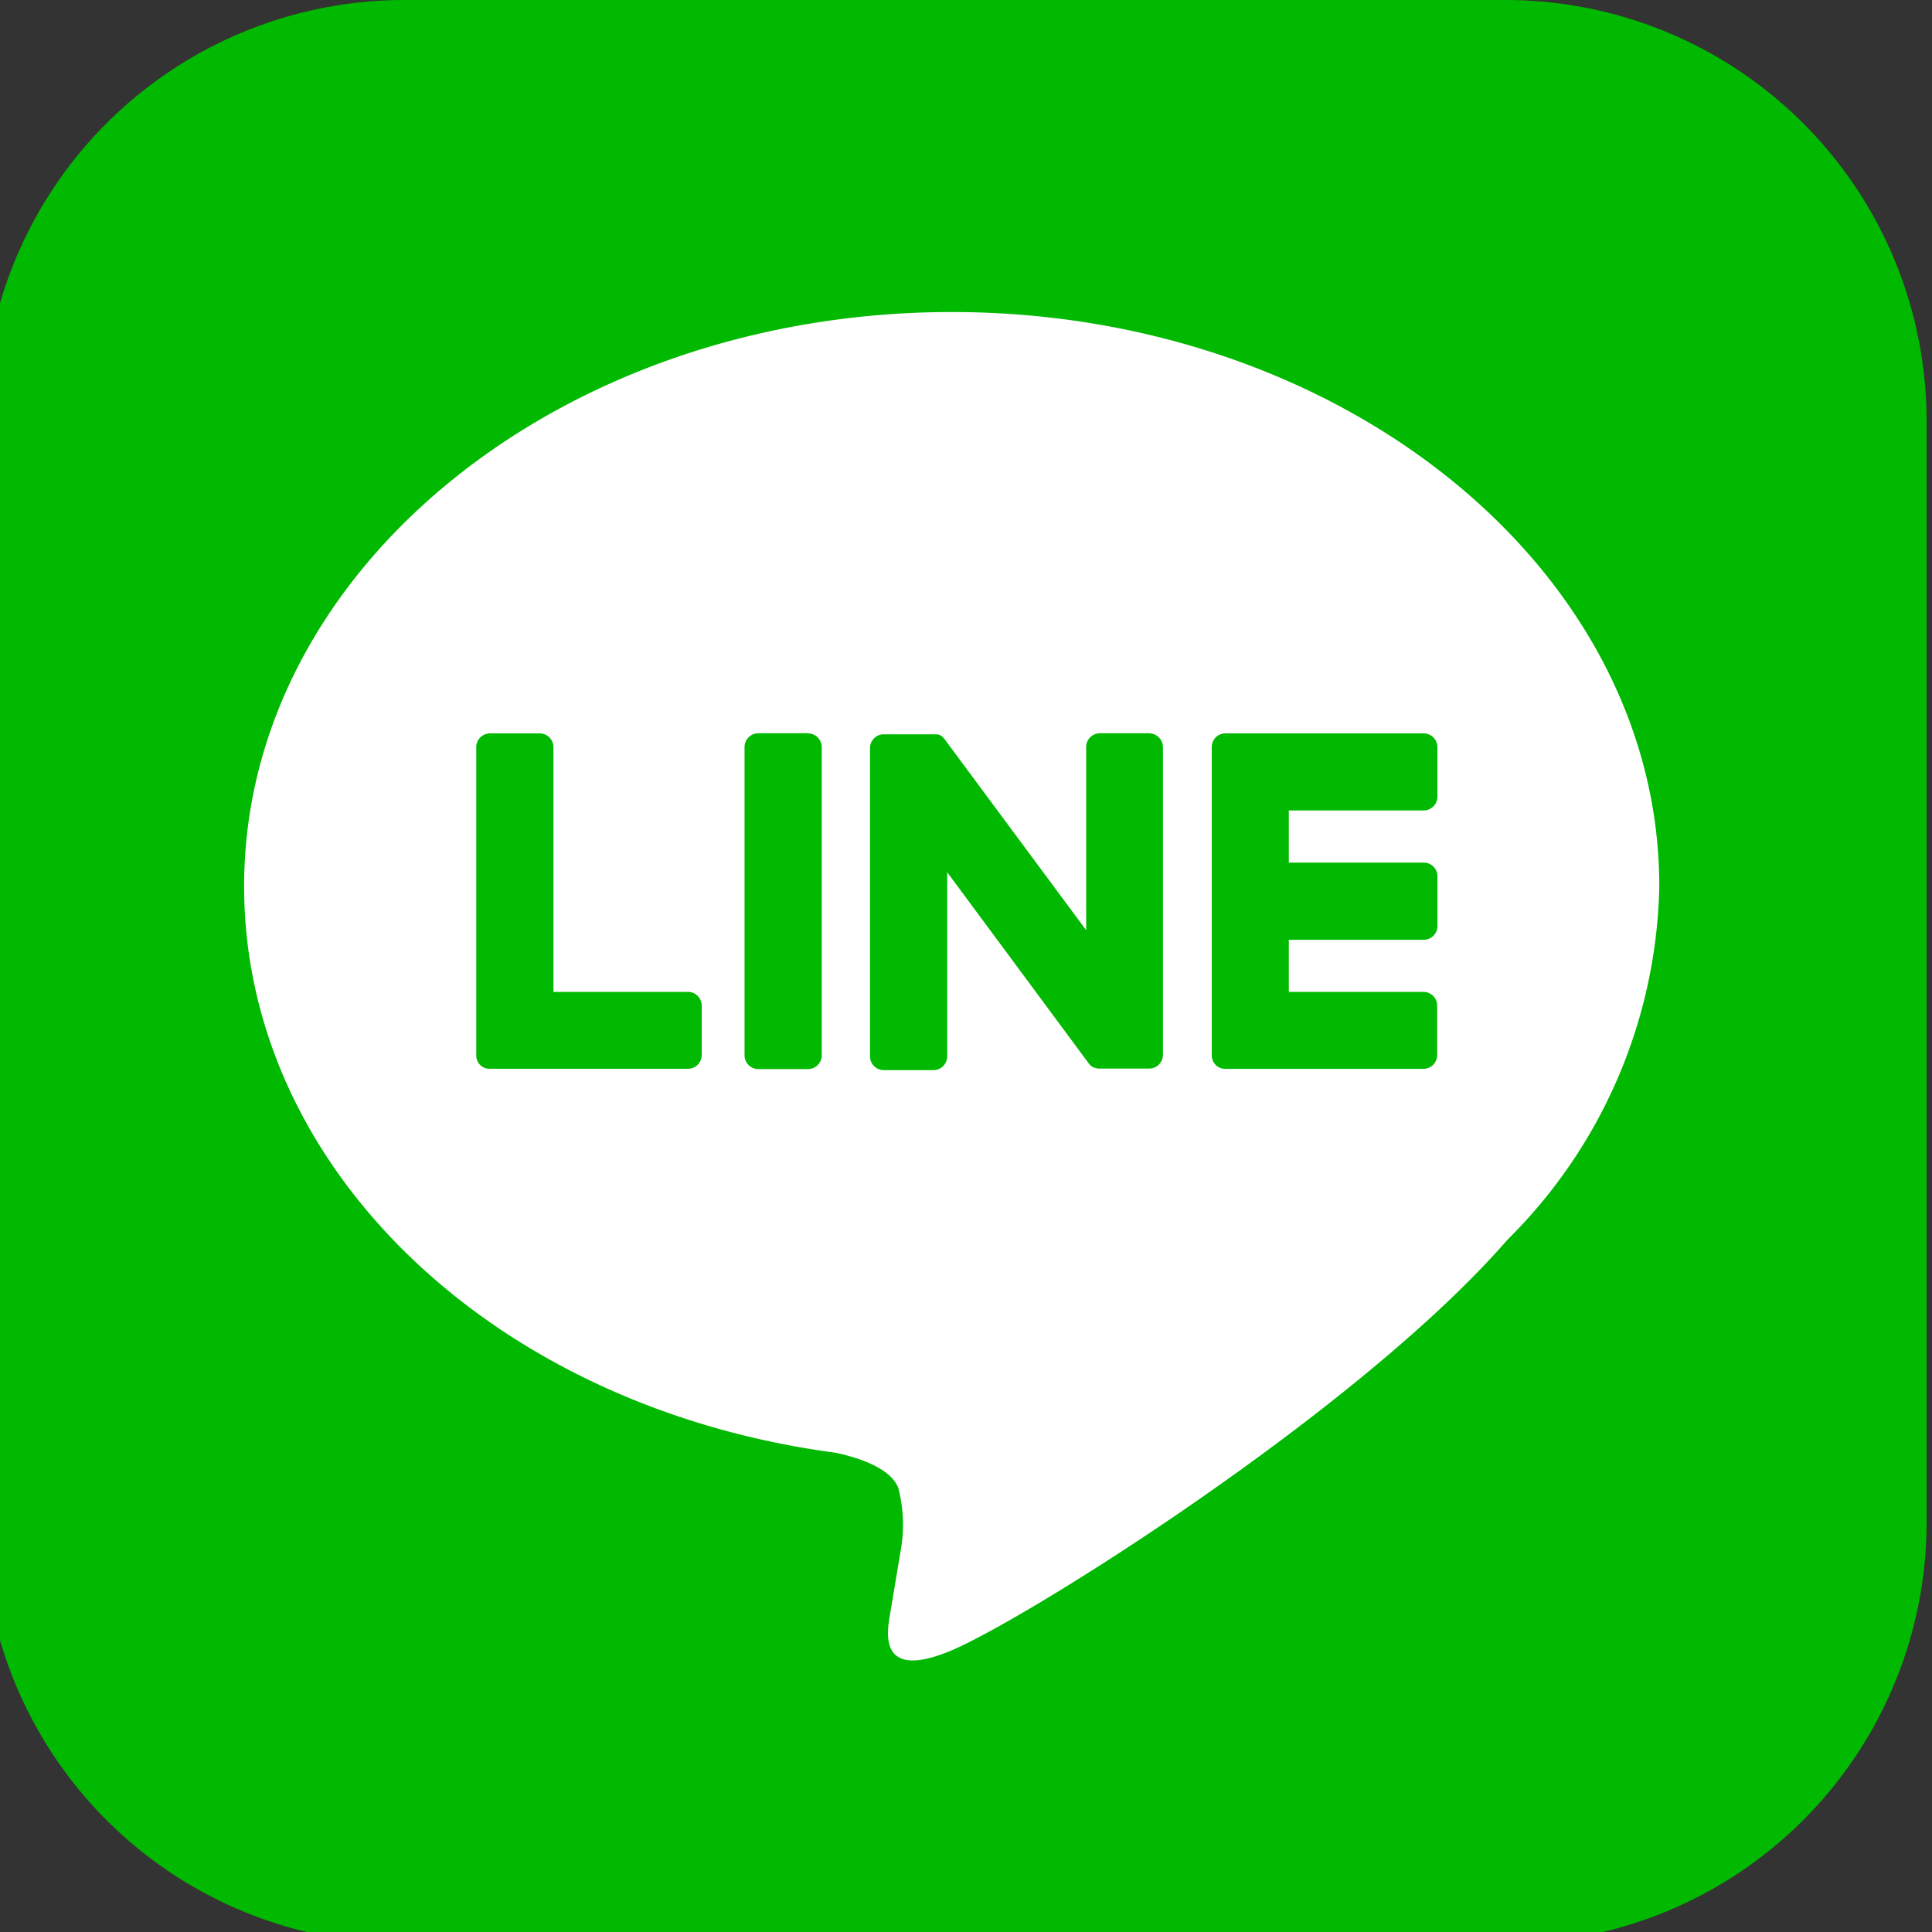
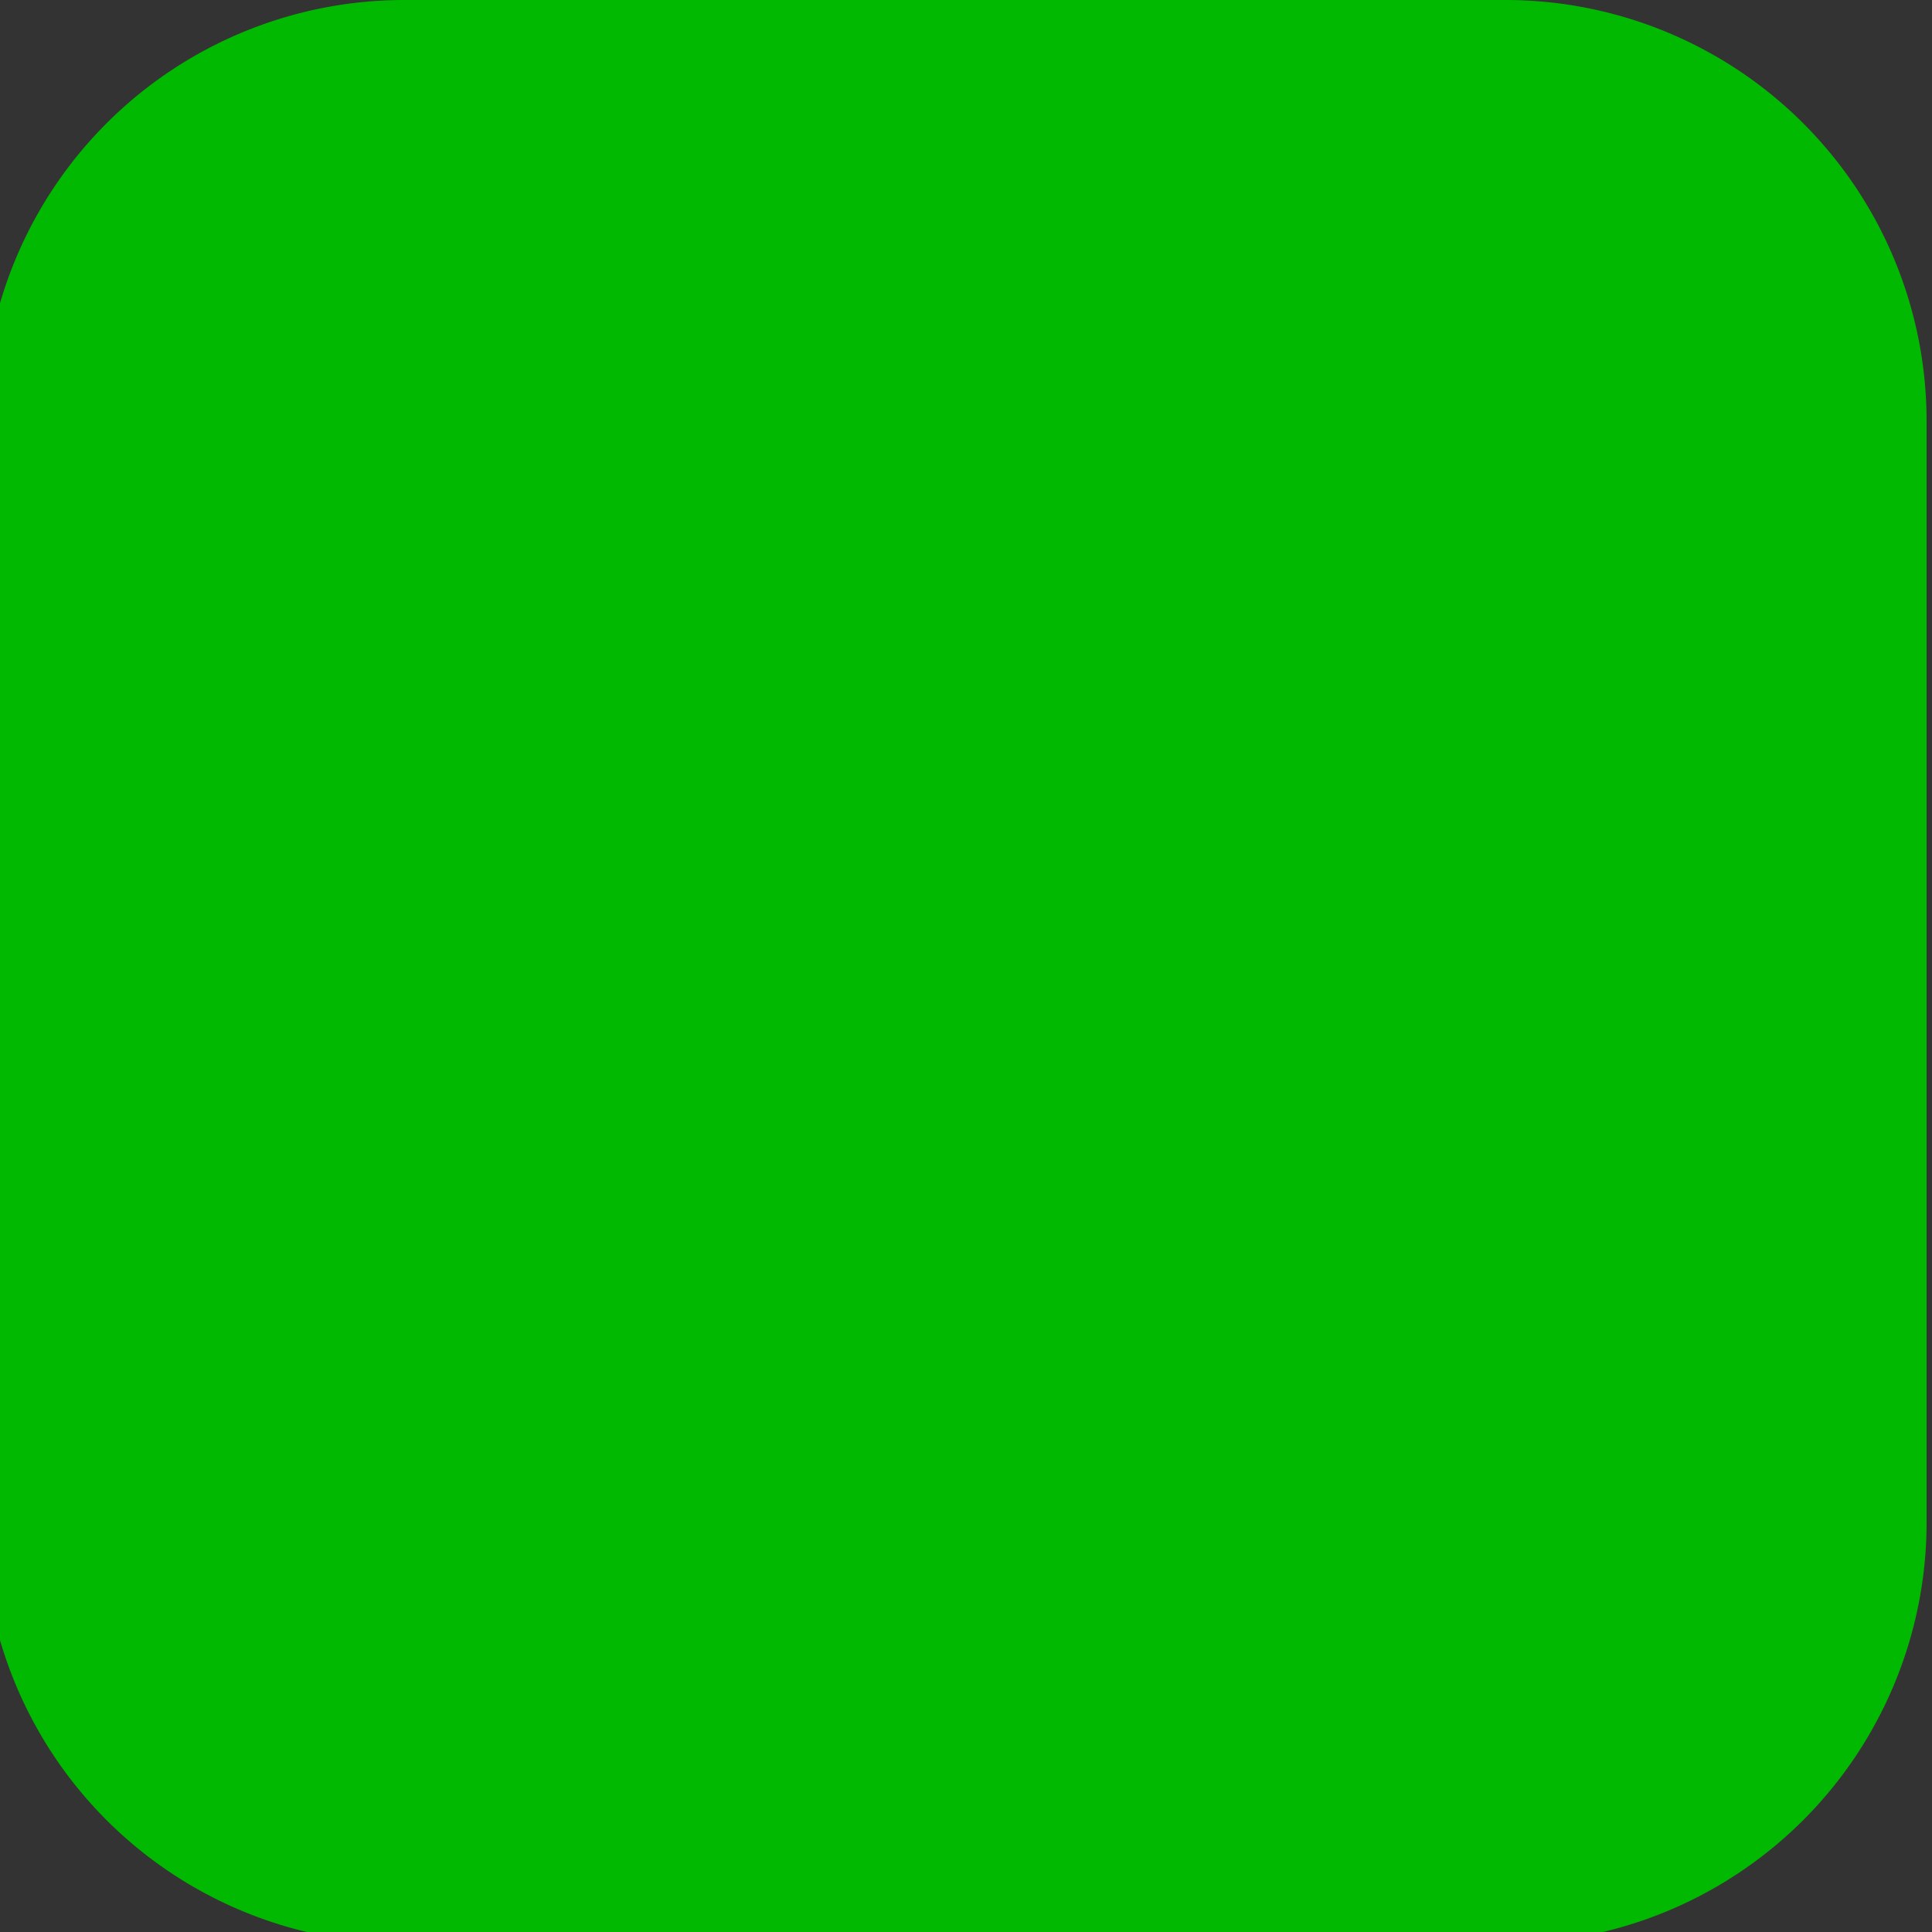
<svg xmlns="http://www.w3.org/2000/svg" width="45" height="45" viewBox="0 0 45 45">
  <rect x="0" y="0" width="45" height="45" fill="#333333" stroke="none" />
  <defs>
    <style>
      .cls-1 {
        fill: none;
      }

      .cls-2 {
        clip-path: url(#clip-path);
      }

      .cls-3 {
        fill: #00b900;
      }

      .cls-4 {
        fill: #fff;
      }
    </style>
    <clipPath id="clip-path">
      <rect id="長方形_2022" data-name="長方形 2022" class="cls-1" width="45" height="45" />
    </clipPath>
  </defs>
  <g id="グループ_1755" data-name="グループ 1755" transform="translate(-0.325)">
    <g id="グループ_1754" data-name="グループ 1754" class="cls-2" transform="translate(0.325 0)">
      <path id="パス_1047" data-name="パス 1047" class="cls-3" d="M35.458,45.266H9.808A9.808,9.808,0,0,1,0,35.458V9.808A9.808,9.808,0,0,1,9.808,0H35.458a9.808,9.808,0,0,1,9.808,9.808V35.458a9.808,9.808,0,0,1-9.808,9.808" transform="translate(-0.392 0)" />
-       <path id="パス_1048" data-name="パス 1048" class="cls-4" d="M49.076,32.642c0-7.375-7.393-13.375-16.481-13.375s-16.481,6-16.481,13.375c0,6.611,5.863,12.148,13.783,13.195.536.116,1.267.354,1.452.813a3.389,3.389,0,0,1,.053,1.49s-.193,1.163-.235,1.411c-.072.416-.331,1.63,1.427.888s9.491-5.589,12.949-9.568h0a11.9,11.9,0,0,0,3.533-8.229" transform="translate(-10.428 -11.999)" />
-       <path id="パス_1049" data-name="パス 1049" class="cls-3" d="M48.489,45.276H47.333a.321.321,0,0,0-.321.321v7.181a.321.321,0,0,0,.321.32h1.156a.321.321,0,0,0,.321-.32V45.6a.321.321,0,0,0-.321-.321" transform="translate(-29.67 -28.197)" />
-       <path id="パス_1050" data-name="パス 1050" class="cls-3" d="M61.271,45.276H60.115a.321.321,0,0,0-.321.321v4.266L56.5,45.419a.351.351,0,0,0-.025-.032l0,0-.019-.02-.006-.006-.017-.014-.008-.006-.017-.011-.01-.006-.017-.01-.01,0-.018-.008-.011,0-.019-.006-.011,0-.018,0-.014,0-.017,0H55.08a.321.321,0,0,0-.321.321v7.181a.321.321,0,0,0,.321.32h1.156a.321.321,0,0,0,.321-.32V48.513l3.295,4.45a.318.318,0,0,0,.081.079l0,0,.02.012.009,0,.015.008.015.006.009,0,.022.007h0a.309.309,0,0,0,.082.011h1.156a.321.321,0,0,0,.321-.32V45.6a.321.321,0,0,0-.321-.321" transform="translate(-34.495 -28.197)" />
-       <path id="パス_1051" data-name="パス 1051" class="cls-3" d="M35.386,51.3H32.245V45.6a.321.321,0,0,0-.321-.321H30.768a.321.321,0,0,0-.321.321v7.18h0a.318.318,0,0,0,.09.222l0,0,0,0a.318.318,0,0,0,.221.089h4.619a.321.321,0,0,0,.321-.321V51.621a.321.321,0,0,0-.321-.321" transform="translate(-19.354 -28.197)" />
-       <path id="パス_1052" data-name="パス 1052" class="cls-3" d="M80.791,47.074a.321.321,0,0,0,.321-.321V45.6a.321.321,0,0,0-.321-.321H76.173a.32.32,0,0,0-.223.091l0,0-.005.006a.32.32,0,0,0-.089.221h0v7.18h0a.318.318,0,0,0,.09.221l0,.005,0,0a.319.319,0,0,0,.221.089h4.619a.321.321,0,0,0,.321-.321V51.621a.321.321,0,0,0-.321-.321H77.651V50.086h3.141a.32.32,0,0,0,.321-.321V48.609a.321.321,0,0,0-.321-.321H77.651V47.074Z" transform="translate(-47.632 -28.197)" />
    </g>
  </g>
</svg>